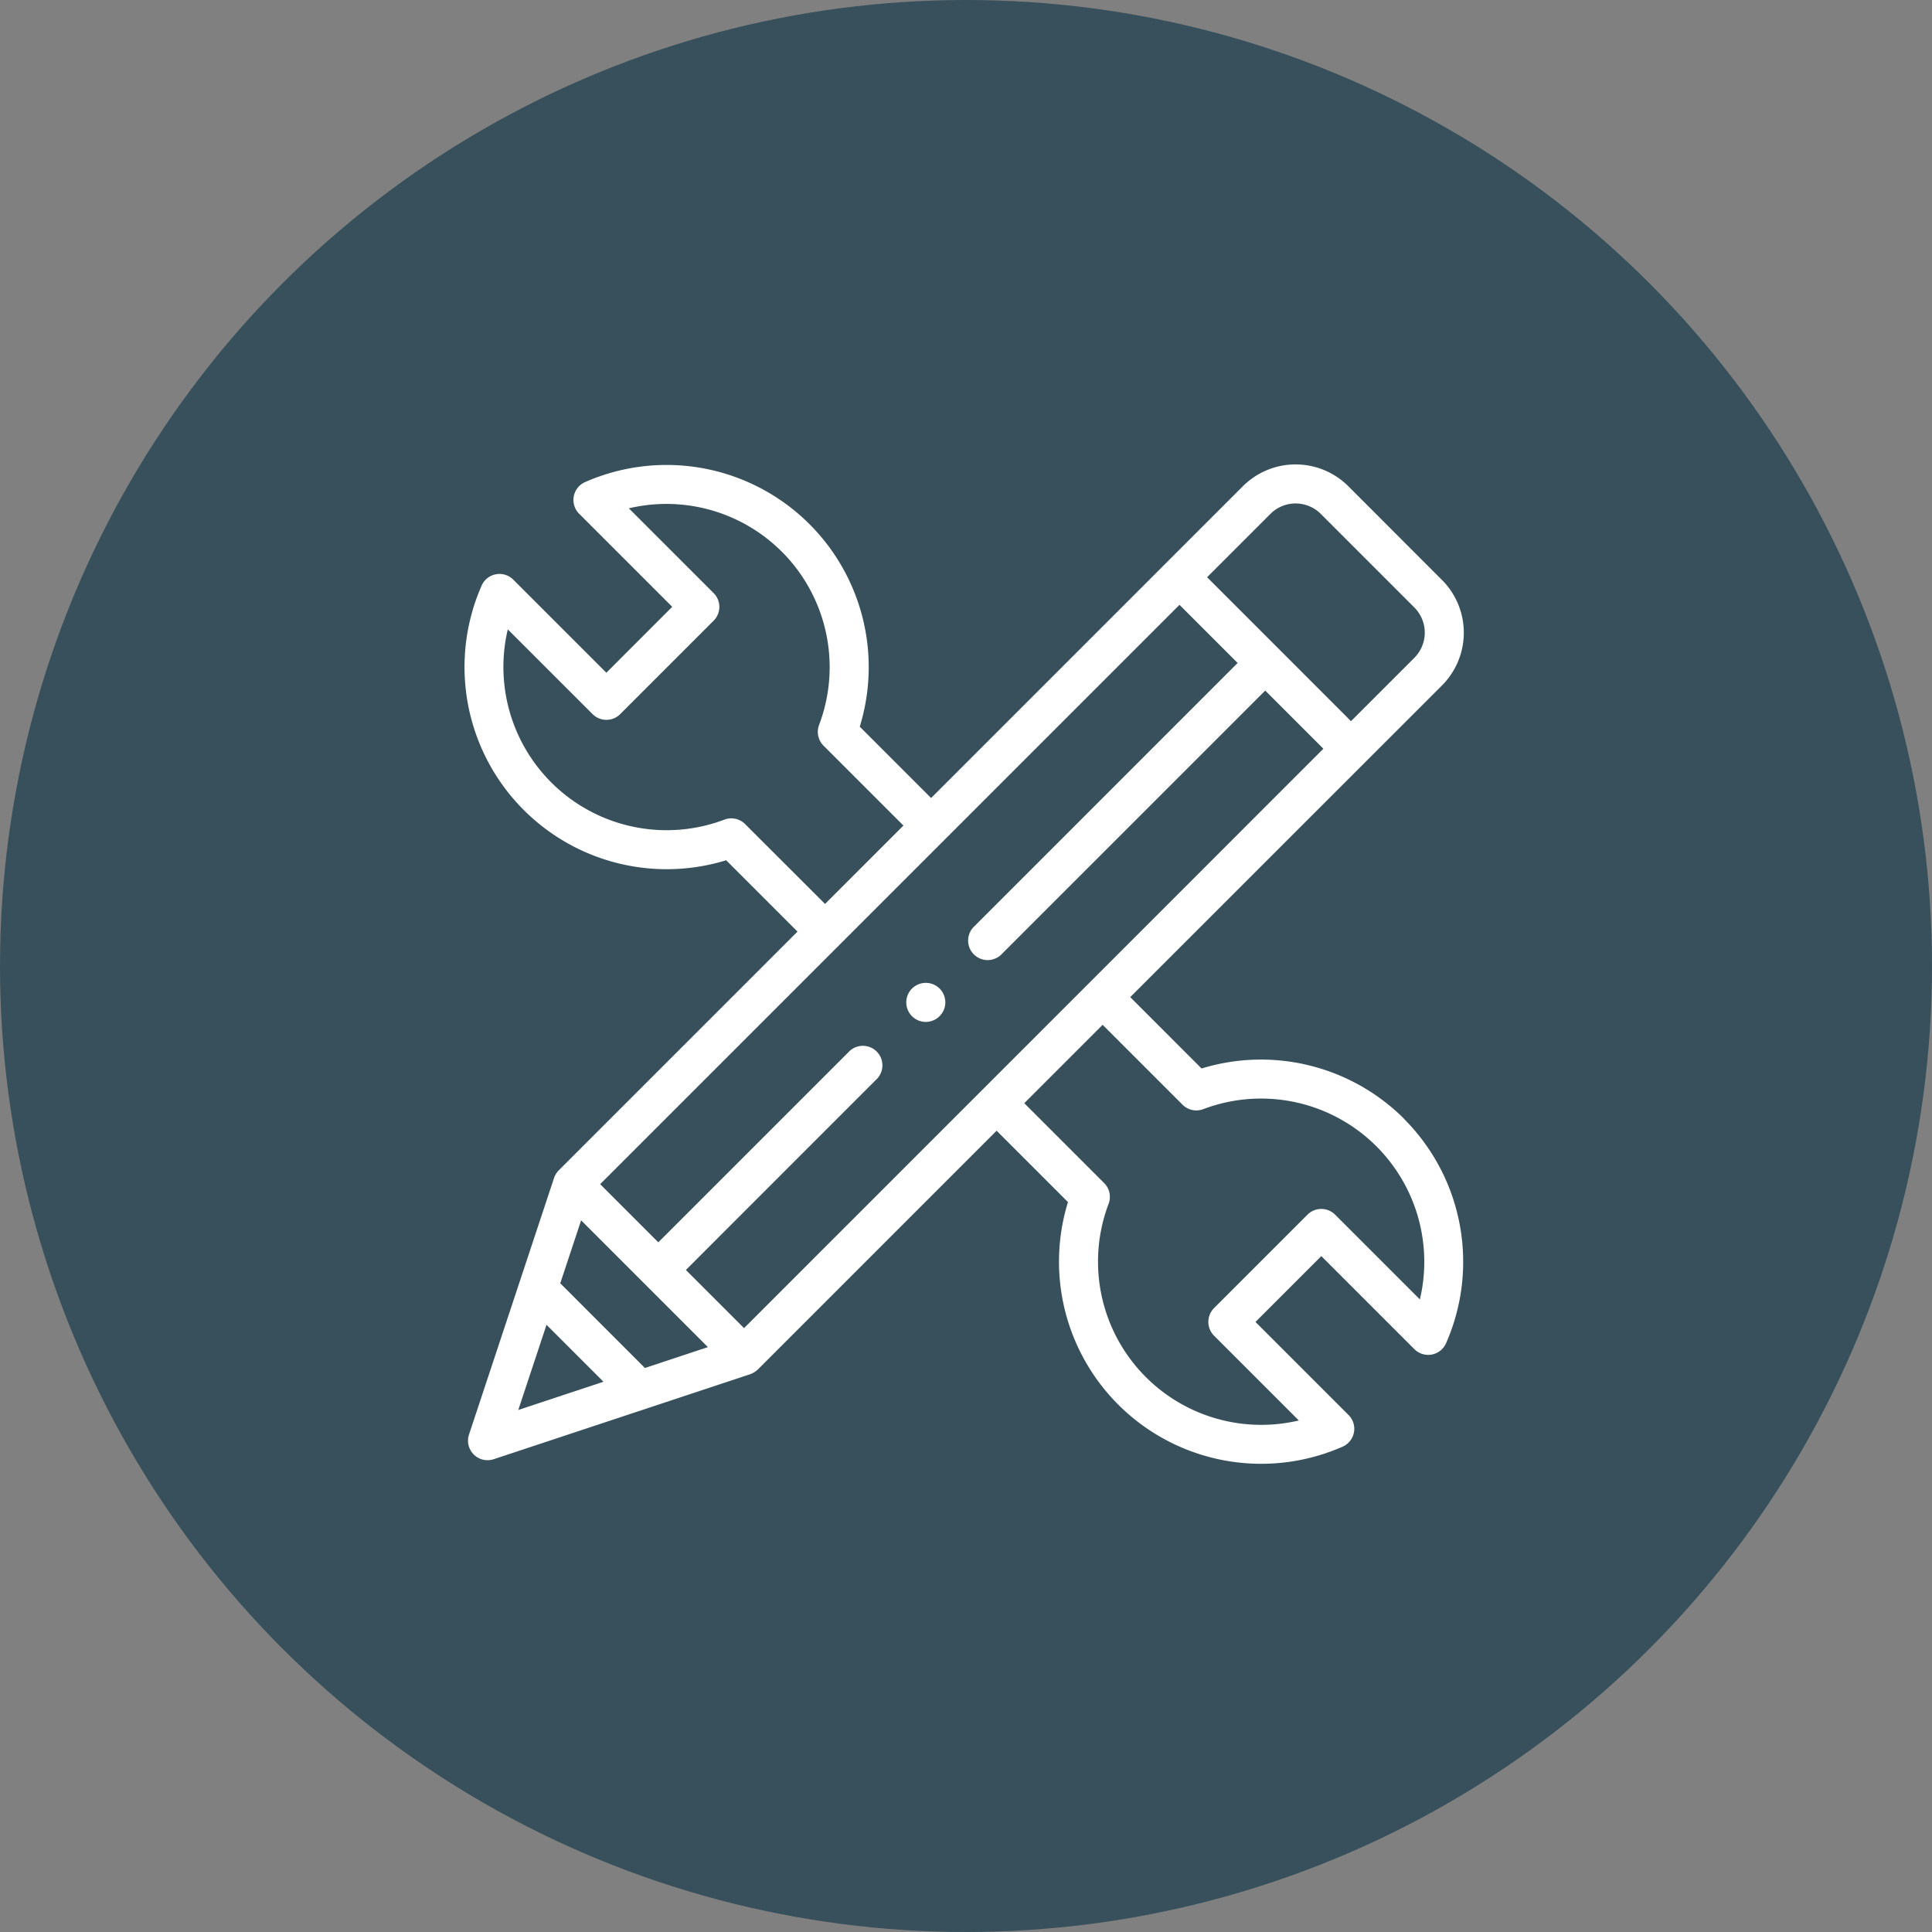
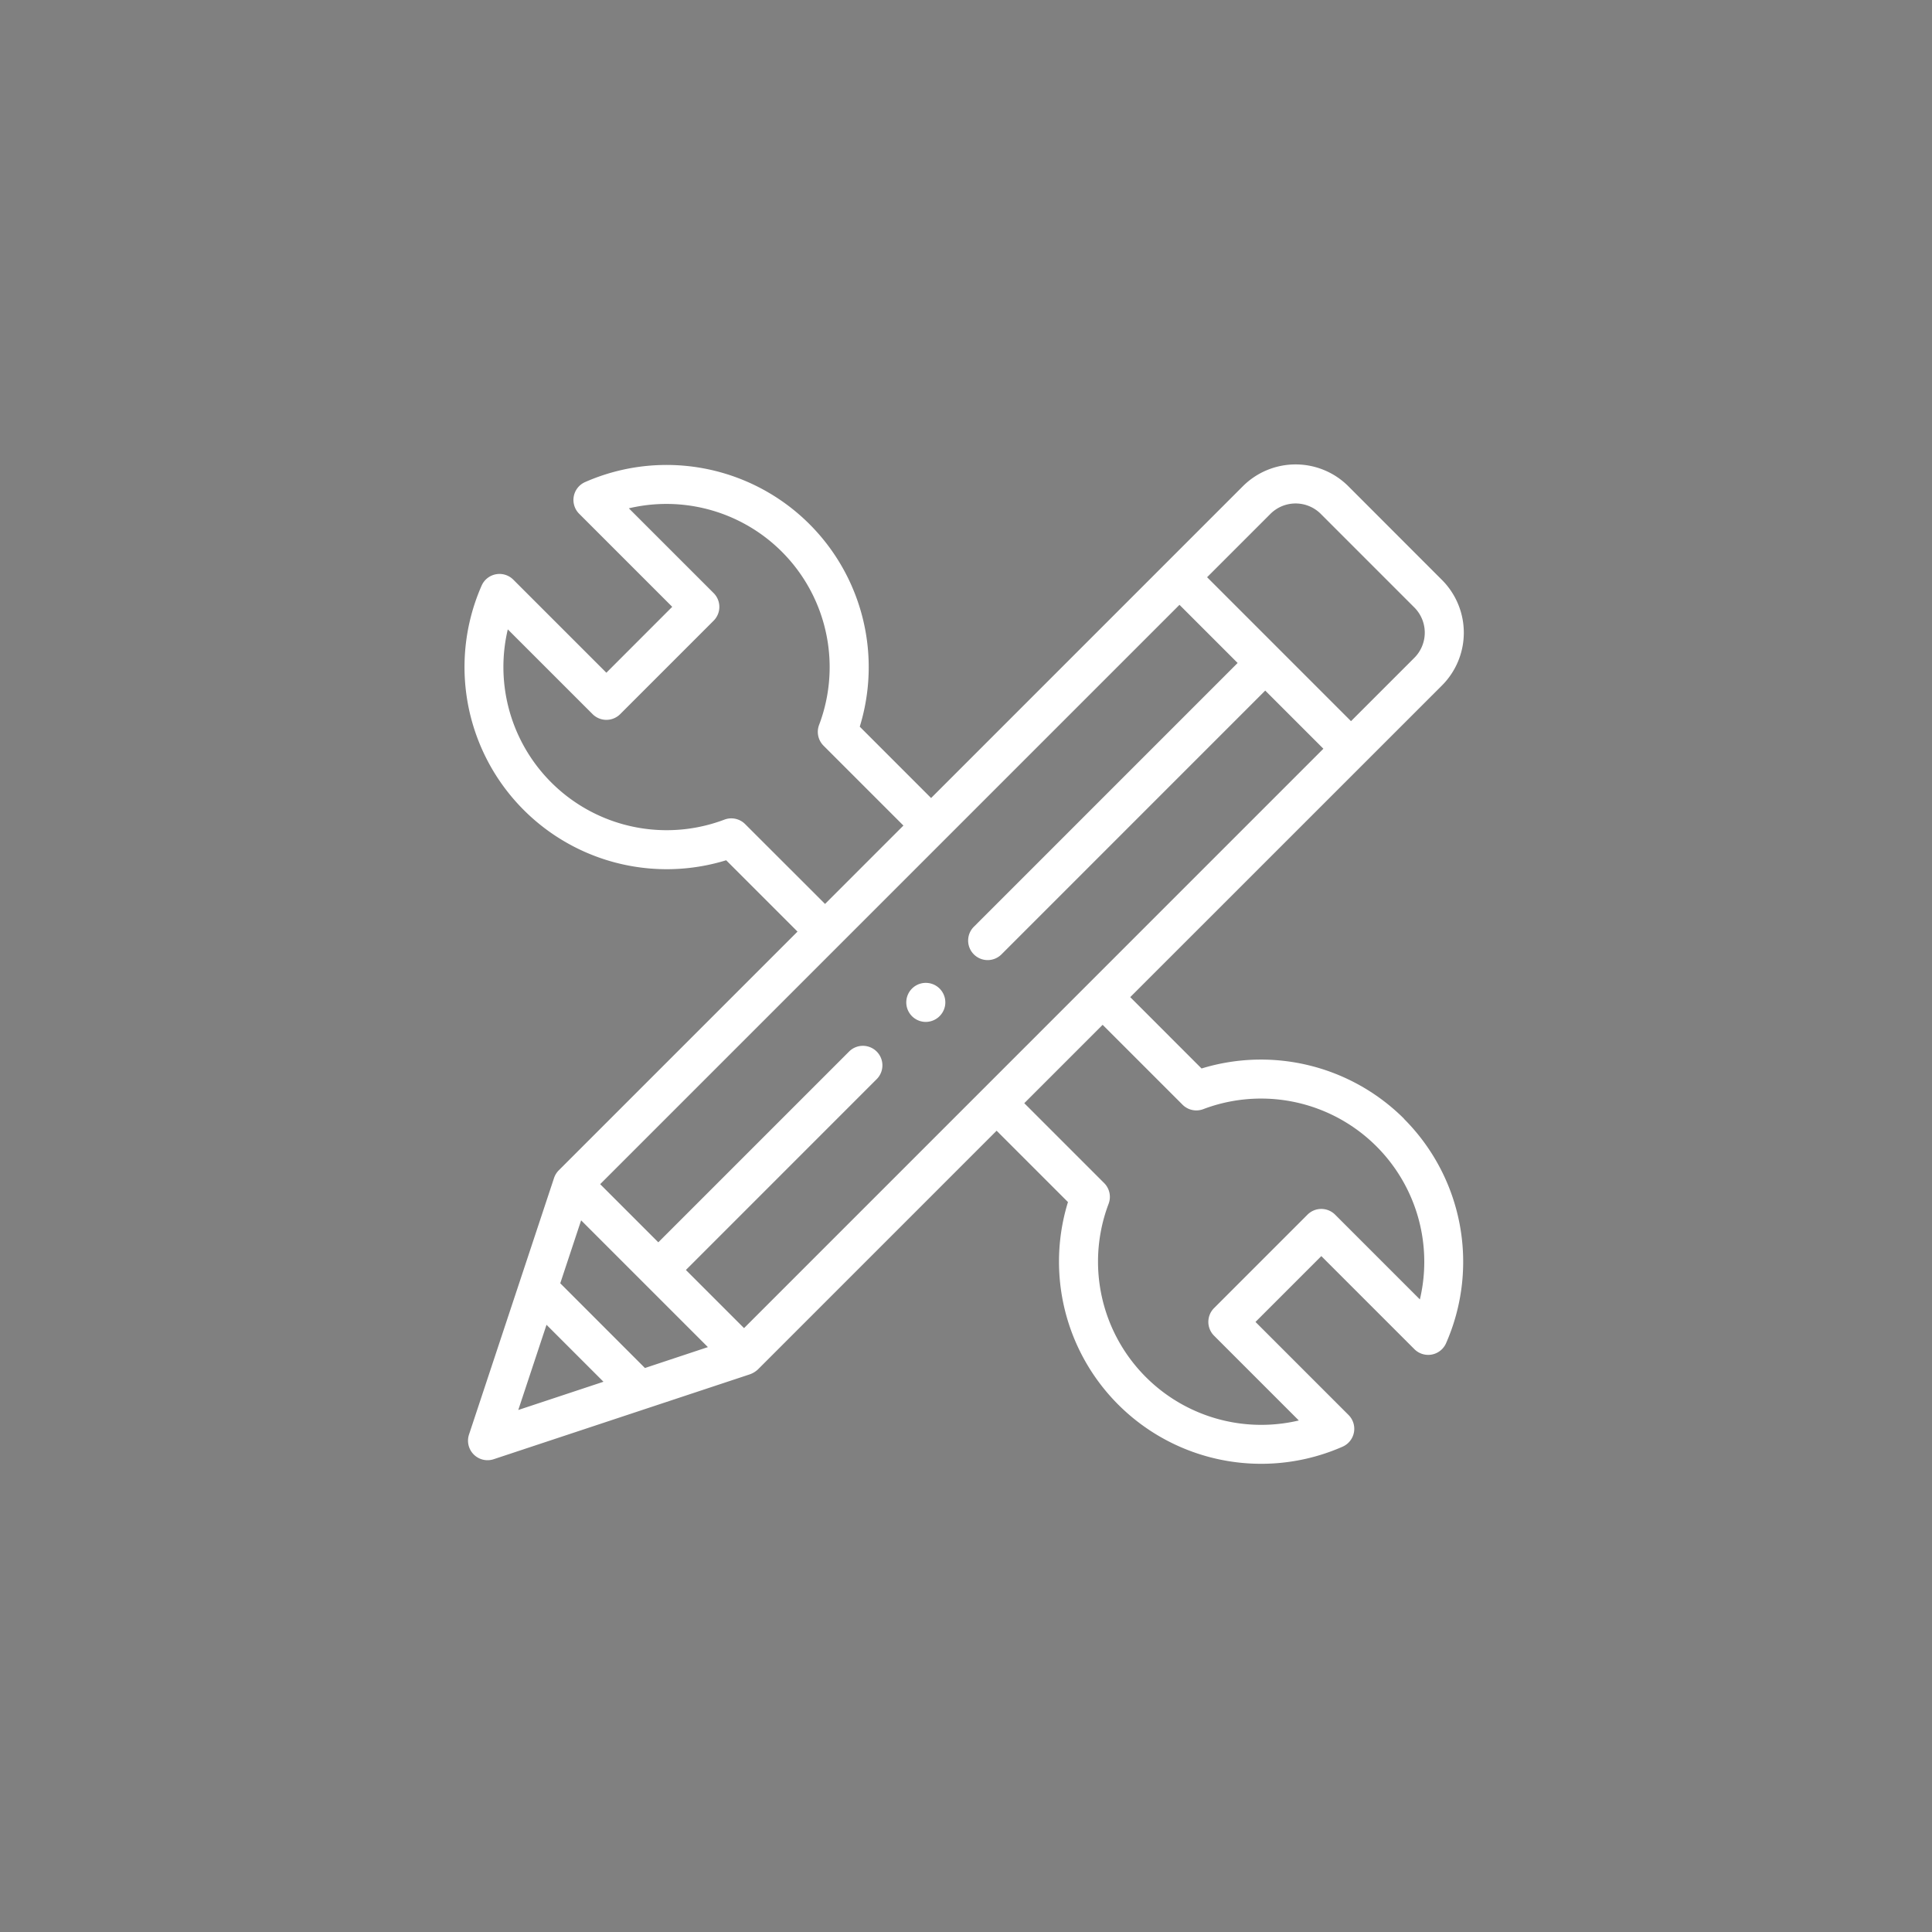
<svg xmlns="http://www.w3.org/2000/svg" width="104" height="104" viewBox="0 0 104 104">
  <rect x="0" y="0" width="104" height="104" fill="#808080" stroke="none" />
  <g id="Group_162347" data-name="Group 162347" transform="translate(-1627 -2134)">
-     <circle id="Ellipse_10" data-name="Ellipse 10" cx="52" cy="52" r="52" transform="translate(1627 2134)" fill="#37505b" />
    <g id="pencil" transform="translate(1651.999 2159)">
      <g id="Group_19" data-name="Group 19" transform="translate(0.001 0)">
        <path id="Path_57" data-name="Path 57" d="M50.581,35.222a10.905,10.905,0,0,0-10.9-2.705l-3.84-3.841L52.621,11.9a4.018,4.018,0,0,0,0-5.683L47.585,1.177a4.018,4.018,0,0,0-5.683,0L25.122,17.958l-3.84-3.841A10.884,10.884,0,0,0,6.493.952a1.051,1.051,0,0,0-.319,1.7l5.013,5.013L7.642,11.213,2.629,6.2a1.051,1.051,0,0,0-1.7.319A10.884,10.884,0,0,0,14.091,21.308l3.84,3.84L5.079,38a1.061,1.061,0,0,0-.255.415L.248,52.222A1.051,1.051,0,0,0,1.576,53.55l13.794-4.571a1.266,1.266,0,0,0,.428-.26L28.649,35.867l3.841,3.841A10.883,10.883,0,0,0,47.278,52.873a1.051,1.051,0,0,0,.319-1.7l-5.013-5.013,3.544-3.544,5.013,5.013a1.051,1.051,0,0,0,1.7-.319,10.884,10.884,0,0,0-2.264-12.083ZM43.388,2.663a1.917,1.917,0,0,1,2.711,0L51.135,7.7a1.917,1.917,0,0,1,0,2.711l-3.409,3.409L39.979,6.072Zm-28.275,16.7A1.051,1.051,0,0,0,14,19.119,8.786,8.786,0,0,1,2.336,8.879L6.9,13.442a1.051,1.051,0,0,0,1.486,0l5.03-5.03a1.051,1.051,0,0,0,0-1.486L8.852,2.363a8.786,8.786,0,0,1,10.24,11.662,1.051,1.051,0,0,0,.24,1.115l4.3,4.3-4.219,4.219ZM2.9,50.9l1.52-4.586,3.066,3.066Zm6.818-2.26L5.16,44.079l1.123-3.388,6.824,6.824Zm5.335-2.147-3.13-3.13L22.209,33.075a1.051,1.051,0,0,0-1.486-1.486L10.438,41.874l-3.13-3.13L38.493,7.558l.085.085,3.045,3.045L27.44,24.872a1.051,1.051,0,1,0,1.486,1.486L43.109,12.174l3.13,3.13Zm36.38-1.545-4.563-4.563a1.051,1.051,0,0,0-1.486,0l-5.03,5.03a1.051,1.051,0,0,0,0,1.486l4.563,4.563A8.786,8.786,0,0,1,34.678,39.8a1.051,1.051,0,0,0-.24-1.115l-4.3-4.3,4.219-4.219,4.3,4.3a1.05,1.05,0,0,0,1.115.24,8.786,8.786,0,0,1,11.662,10.24Z" transform="translate(-0.001 0)" fill="#fff" />
        <g id="Group_18" data-name="Group 18" transform="translate(23.788 27.912)">
          <path id="Path_58" data-name="Path 58" d="M227.448,267.749a1.051,1.051,0,1,1,1.03-.846A1.06,1.06,0,0,1,227.448,267.749Z" transform="translate(-226.399 -265.651)" fill="#fff" />
        </g>
      </g>
    </g>
  </g>
</svg>